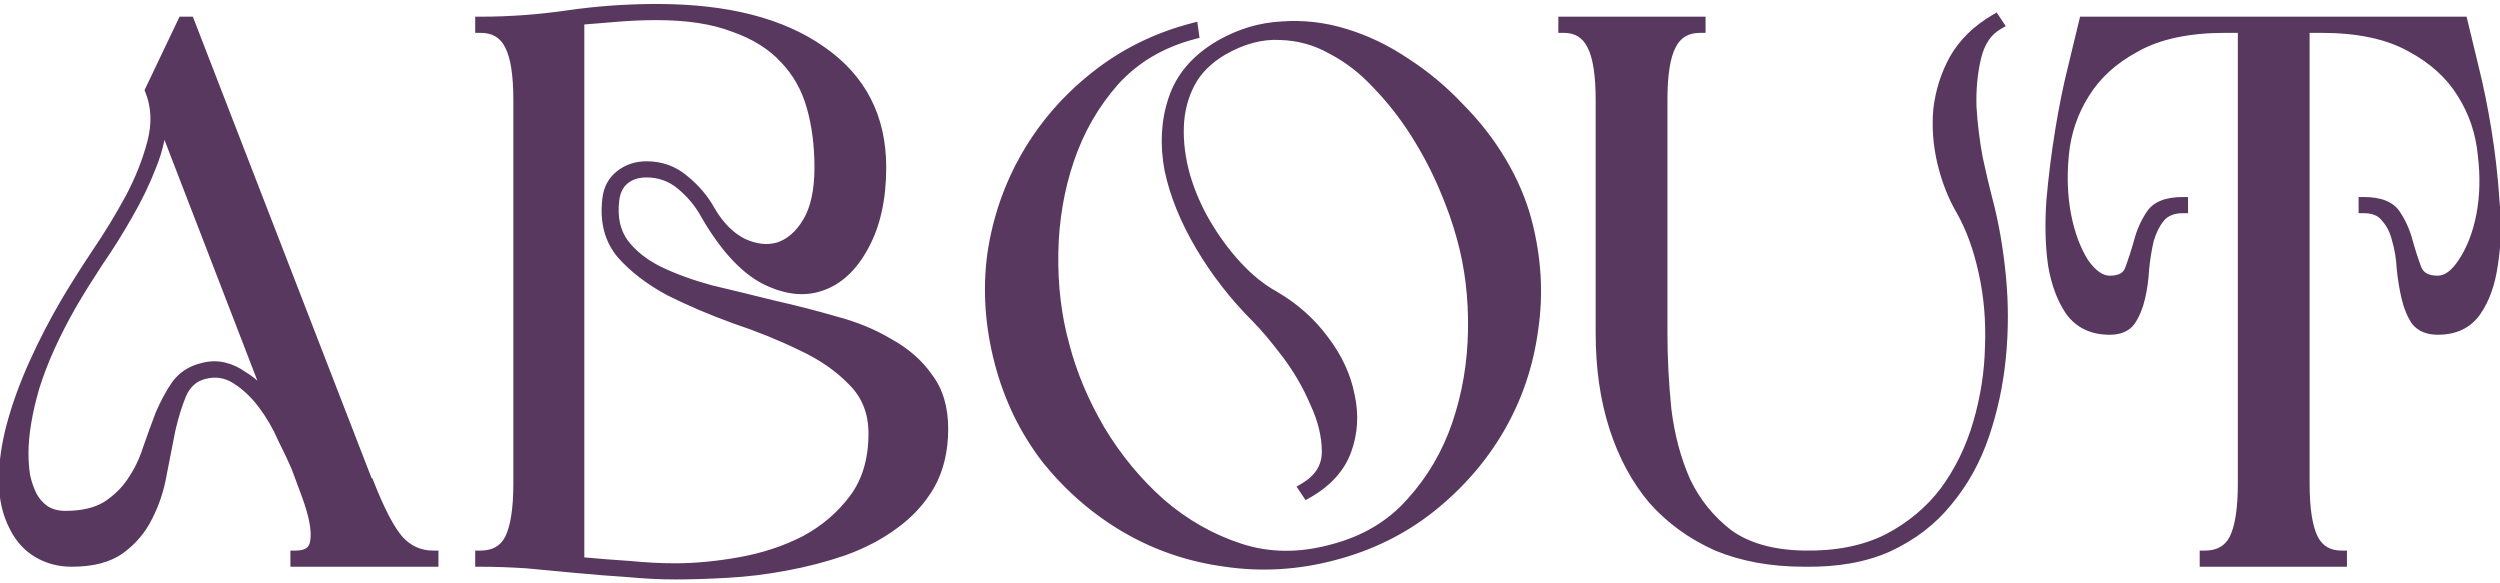
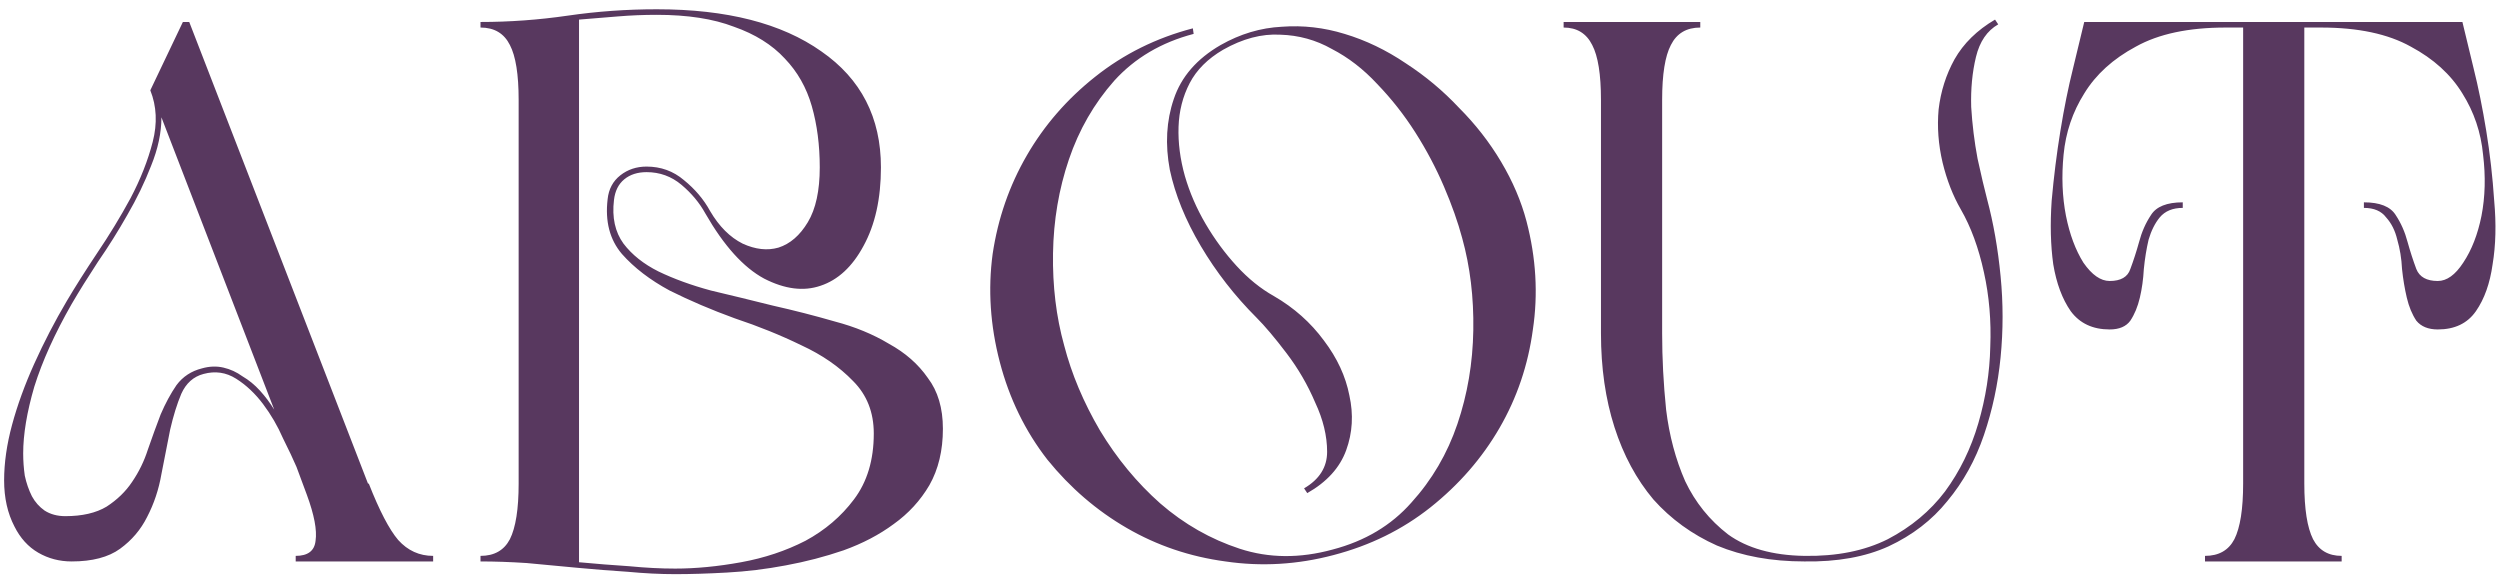
<svg xmlns="http://www.w3.org/2000/svg" width="236" height="55" viewBox="0 0 236 55" fill="none">
  <path d="M34.739 45.65H34.814C35.814 48.2 36.739 49.975 37.589 50.975C38.489 51.975 39.589 52.475 40.889 52.475V53H27.914V52.475C29.064 52.475 29.689 52 29.789 51.05C29.939 50.05 29.664 48.6 28.964 46.7L27.989 44.075C27.689 43.375 27.264 42.475 26.714 41.375C26.214 40.225 25.589 39.15 24.839 38.15C24.089 37.15 23.239 36.35 22.289 35.75C21.339 35.15 20.314 35 19.214 35.3C18.264 35.55 17.564 36.175 17.114 37.175C16.714 38.125 16.364 39.25 16.064 40.55C15.814 41.85 15.539 43.25 15.239 44.75C14.989 46.2 14.539 47.55 13.889 48.8C13.289 50 12.439 51 11.339 51.8C10.239 52.6 8.714 53 6.764 53C5.614 53 4.564 52.725 3.614 52.175C2.664 51.625 1.914 50.8 1.364 49.7C0.714 48.45 0.389 47 0.389 45.35C0.389 43.7 0.639 41.95 1.139 40.1C1.639 38.25 2.339 36.325 3.239 34.325C4.139 32.325 5.164 30.35 6.314 28.4C7.114 27.05 8.064 25.55 9.164 23.9C10.314 22.2 11.364 20.475 12.314 18.725C13.264 16.925 13.964 15.15 14.414 13.4C14.864 11.65 14.789 10.025 14.189 8.525L17.264 2.075H17.864L34.739 45.65ZM15.239 11.075C15.239 12.525 14.914 14.05 14.264 15.65C13.664 17.2 12.914 18.75 12.014 20.3C11.164 21.8 10.239 23.275 9.239 24.725C8.289 26.175 7.464 27.5 6.764 28.7C5.164 31.5 3.989 34.1 3.239 36.5C2.539 38.9 2.189 41 2.189 42.8C2.189 43.5 2.239 44.2 2.339 44.9C2.489 45.6 2.714 46.25 3.014 46.85C3.314 47.4 3.714 47.85 4.214 48.2C4.764 48.55 5.414 48.725 6.164 48.725C7.764 48.725 9.064 48.425 10.064 47.825C11.064 47.175 11.864 46.4 12.464 45.5C13.114 44.55 13.614 43.525 13.964 42.425C14.364 41.275 14.764 40.175 15.164 39.125C15.614 38.075 16.114 37.15 16.664 36.35C17.264 35.55 18.064 35.025 19.064 34.775C19.764 34.575 20.439 34.55 21.089 34.7C21.739 34.85 22.339 35.125 22.889 35.525C23.489 35.875 24.039 36.325 24.539 36.875C25.039 37.425 25.489 38.025 25.889 38.675L15.239 11.075ZM57.96 18.875C57.76 20.525 58.06 21.9 58.86 23C59.66 24.05 60.76 24.925 62.16 25.625C63.61 26.325 65.26 26.925 67.11 27.425C69.01 27.875 70.96 28.35 72.96 28.85C74.96 29.3 76.91 29.8 78.81 30.35C80.71 30.85 82.41 31.55 83.91 32.45C85.46 33.3 86.685 34.375 87.585 35.675C88.535 36.925 89.01 38.525 89.01 40.475C89.01 42.525 88.585 44.3 87.735 45.8C86.885 47.25 85.76 48.475 84.36 49.475C83.01 50.475 81.435 51.3 79.635 51.95C77.885 52.55 76.06 53.025 74.16 53.375C72.31 53.725 70.46 53.95 68.61 54.05C66.81 54.15 65.185 54.2 63.735 54.2C62.335 54.2 60.835 54.125 59.235 53.975C57.685 53.875 56.11 53.75 54.51 53.6C52.91 53.45 51.31 53.3 49.71 53.15C48.16 53.05 46.71 53 45.36 53V52.475C46.66 52.475 47.585 51.95 48.135 50.9C48.685 49.8 48.96 48.05 48.96 45.65V9.425C48.96 7.025 48.685 5.3 48.135 4.25C47.585 3.15 46.66 2.6 45.36 2.6V2.075C48.11 2.075 50.86 1.875 53.61 1.475C56.36 1.075 59.16 0.875 62.01 0.875C68.61 0.875 73.785 2.2 77.535 4.85C81.285 7.45 83.16 11.1 83.16 15.8C83.16 18.75 82.61 21.225 81.51 23.225C80.46 25.175 79.11 26.425 77.46 26.975C75.86 27.525 74.085 27.3 72.135 26.3C70.185 25.25 68.335 23.2 66.585 20.15C66.035 19.15 65.285 18.25 64.335 17.45C63.385 16.65 62.285 16.25 61.035 16.25C60.185 16.25 59.485 16.475 58.935 16.925C58.385 17.375 58.06 18.025 57.96 18.875ZM63.735 53.675C65.685 53.675 67.76 53.475 69.96 53.075C72.16 52.675 74.185 52 76.035 51.05C77.885 50.05 79.41 48.75 80.61 47.15C81.86 45.5 82.485 43.425 82.485 40.925C82.485 38.925 81.835 37.275 80.535 35.975C79.235 34.625 77.61 33.5 75.66 32.6C73.71 31.65 71.61 30.8 69.36 30.05C67.16 29.25 65.11 28.375 63.21 27.425C61.36 26.425 59.86 25.275 58.71 23.975C57.56 22.625 57.11 20.9 57.36 18.8C57.46 17.85 57.86 17.1 58.56 16.55C59.26 16 60.085 15.725 61.035 15.725C62.385 15.725 63.56 16.15 64.56 17C65.61 17.85 66.435 18.825 67.035 19.925C67.885 21.375 68.91 22.4 70.11 23C71.31 23.55 72.435 23.675 73.485 23.375C74.585 23.025 75.51 22.225 76.26 20.975C77.01 19.725 77.385 18 77.385 15.8C77.385 13.7 77.135 11.775 76.635 10.025C76.135 8.275 75.285 6.775 74.085 5.525C72.885 4.225 71.285 3.225 69.285 2.525C67.335 1.775 64.91 1.4 62.01 1.4C60.76 1.4 59.535 1.45 58.335 1.55C57.135 1.65 55.91 1.75 54.66 1.85V53.075C56.26 53.225 57.835 53.35 59.385 53.45C60.935 53.6 62.385 53.675 63.735 53.675ZM138.03 22.475C137.63 20.975 137.055 19.35 136.305 17.6C135.555 15.85 134.655 14.15 133.605 12.5C132.555 10.85 131.355 9.325 130.005 7.925C128.705 6.525 127.28 5.425 125.73 4.625C124.23 3.775 122.605 3.325 120.855 3.275C119.105 3.175 117.305 3.65 115.455 4.7C114.005 5.55 112.955 6.6 112.305 7.85C111.655 9.1 111.305 10.475 111.255 11.975C111.205 13.475 111.405 15.025 111.855 16.625C112.305 18.175 112.955 19.675 113.805 21.125C114.655 22.575 115.63 23.9 116.73 25.1C117.83 26.3 119.005 27.25 120.255 27.95C122.155 29.05 123.73 30.45 124.98 32.15C126.23 33.8 127.03 35.525 127.38 37.325C127.78 39.125 127.68 40.85 127.08 42.5C126.48 44.15 125.255 45.5 123.405 46.55L123.105 46.1C124.555 45.25 125.28 44.1 125.28 42.65C125.28 41.15 124.905 39.6 124.155 38C123.455 36.35 122.555 34.8 121.455 33.35C120.355 31.9 119.405 30.775 118.605 29.975C116.555 27.925 114.805 25.675 113.355 23.225C111.905 20.775 110.93 18.375 110.43 16.025C109.98 13.625 110.105 11.4 110.805 9.35C111.505 7.25 112.98 5.55 115.23 4.25C117.08 3.2 119.005 2.625 121.005 2.525C123.005 2.375 124.98 2.6 126.93 3.2C128.93 3.8 130.855 4.725 132.705 5.975C134.555 7.175 136.23 8.575 137.73 10.175C139.28 11.725 140.605 13.425 141.705 15.275C142.805 17.125 143.605 19 144.105 20.9C145.005 24.35 145.205 27.75 144.705 31.1C144.255 34.45 143.205 37.55 141.555 40.4C139.905 43.25 137.73 45.75 135.03 47.9C132.38 50 129.33 51.5 125.88 52.4C122.48 53.3 119.08 53.5 115.68 53C112.33 52.55 109.23 51.5 106.38 49.85C103.53 48.2 101.03 46.05 98.88 43.4C96.78 40.7 95.28 37.625 94.38 34.175C93.48 30.725 93.255 27.325 93.705 23.975C94.205 20.625 95.28 17.525 96.93 14.675C98.58 11.825 100.73 9.35 103.38 7.25C106.08 5.1 109.155 3.575 112.605 2.675L112.68 3.2C109.63 4 107.13 5.475 105.18 7.625C103.28 9.775 101.855 12.25 100.905 15.05C99.955 17.85 99.455 20.8 99.405 23.9C99.355 27 99.705 29.9 100.455 32.6C101.155 35.3 102.28 37.975 103.83 40.625C105.43 43.275 107.33 45.575 109.53 47.525C111.78 49.475 114.28 50.9 117.03 51.8C119.78 52.7 122.705 52.725 125.805 51.875C128.855 51.075 131.33 49.6 133.23 47.45C135.18 45.3 136.63 42.825 137.58 40.025C138.53 37.225 139.03 34.275 139.08 31.175C139.13 28.075 138.78 25.175 138.03 22.475ZM156.906 31.475C156.906 33.825 157.031 36.225 157.281 38.675C157.581 41.125 158.181 43.375 159.081 45.425C160.031 47.425 161.381 49.1 163.131 50.45C164.931 51.75 167.331 52.425 170.331 52.475C173.381 52.525 176.006 52 178.206 50.9C180.406 49.75 182.206 48.25 183.606 46.4C185.006 44.5 186.056 42.35 186.756 39.95C187.456 37.55 187.831 35.15 187.881 32.75C187.981 30.3 187.781 27.95 187.281 25.7C186.781 23.4 186.056 21.425 185.106 19.775C184.356 18.475 183.781 17 183.381 15.35C182.981 13.65 182.856 11.975 183.006 10.325C183.206 8.625 183.706 7.05 184.506 5.6C185.356 4.1 186.631 2.85 188.331 1.85L188.631 2.3C187.581 2.9 186.881 3.925 186.531 5.375C186.181 6.825 186.031 8.4 186.081 10.1C186.181 11.75 186.381 13.375 186.681 14.975C187.031 16.575 187.331 17.85 187.581 18.8C188.181 21.05 188.606 23.475 188.856 26.075C189.106 28.625 189.106 31.175 188.856 33.725C188.606 36.275 188.081 38.725 187.281 41.075C186.481 43.425 185.331 45.5 183.831 47.3C182.381 49.1 180.531 50.525 178.281 51.575C176.081 52.575 173.431 53.05 170.331 53C167.231 53 164.481 52.5 162.081 51.5C159.731 50.45 157.731 49 156.081 47.15C154.481 45.25 153.256 42.975 152.406 40.325C151.556 37.675 151.131 34.725 151.131 31.475V9.425C151.131 7.025 150.856 5.3 150.306 4.25C149.756 3.15 148.856 2.6 147.606 2.6V2.075H160.506V2.6C159.206 2.6 158.281 3.15 157.731 4.25C157.181 5.3 156.906 7.025 156.906 9.425V31.475ZM219.102 2.6H217.527V45.65C217.527 48.05 217.802 49.8 218.352 50.9C218.902 51.95 219.802 52.475 221.052 52.475V53H208.152V52.475C209.452 52.475 210.377 51.95 210.927 50.9C211.477 49.8 211.752 48.05 211.752 45.65V2.6H210.102C206.602 2.6 203.777 3.2 201.627 4.4C199.477 5.55 197.852 7.025 196.752 8.825C195.652 10.575 195.002 12.5 194.802 14.6C194.602 16.65 194.677 18.575 195.027 20.375C195.377 22.125 195.927 23.6 196.677 24.8C197.477 25.95 198.302 26.525 199.152 26.525C200.202 26.525 200.852 26.15 201.102 25.4C201.402 24.6 201.677 23.75 201.927 22.85C202.177 21.9 202.552 21.05 203.052 20.3C203.552 19.5 204.552 19.1 206.052 19.1V19.625C205.102 19.625 204.377 19.925 203.877 20.525C203.427 21.075 203.077 21.775 202.827 22.625C202.627 23.475 202.477 24.4 202.377 25.4C202.327 26.35 202.202 27.25 202.002 28.1C201.802 28.95 201.502 29.675 201.102 30.275C200.702 30.825 200.052 31.1 199.152 31.1C197.552 31.1 196.327 30.525 195.477 29.375C194.677 28.225 194.127 26.75 193.827 24.95C193.577 23.15 193.527 21.15 193.677 18.95C193.877 16.7 194.152 14.5 194.502 12.35C194.852 10.2 195.252 8.225 195.702 6.425C196.152 4.575 196.502 3.125 196.752 2.075H232.452C232.702 3.125 233.052 4.575 233.502 6.425C233.952 8.225 234.352 10.2 234.702 12.35C235.052 14.5 235.302 16.7 235.452 18.95C235.652 21.15 235.602 23.15 235.302 24.95C235.052 26.75 234.527 28.225 233.727 29.375C232.927 30.525 231.727 31.1 230.127 31.1C229.227 31.1 228.552 30.825 228.102 30.275C227.702 29.675 227.402 28.95 227.202 28.1C227.002 27.25 226.852 26.35 226.752 25.4C226.702 24.4 226.552 23.475 226.302 22.625C226.102 21.775 225.752 21.075 225.252 20.525C224.802 19.925 224.102 19.625 223.152 19.625V19.1C224.652 19.1 225.652 19.5 226.152 20.3C226.652 21.05 227.027 21.9 227.277 22.85C227.527 23.75 227.802 24.6 228.102 25.4C228.402 26.15 229.077 26.525 230.127 26.525C230.977 26.525 231.777 25.95 232.527 24.8C233.327 23.6 233.902 22.125 234.252 20.375C234.602 18.575 234.652 16.65 234.402 14.6C234.202 12.5 233.552 10.575 232.452 8.825C231.352 7.025 229.727 5.55 227.577 4.4C225.427 3.2 222.602 2.6 219.102 2.6Z" fill="#58385F" />
-   <path d="M34.739 45.65L34.273 45.831L34.397 46.15H34.739V45.65ZM34.814 45.65L35.28 45.468L35.155 45.15H34.814V45.65ZM37.589 50.975L37.208 51.299L37.213 51.304L37.218 51.309L37.589 50.975ZM40.889 52.475H41.389V51.975H40.889V52.475ZM40.889 53V53.5H41.389V53H40.889ZM27.914 53H27.414V53.5H27.914V53ZM27.914 52.475V51.975H27.414V52.475H27.914ZM29.789 51.05L29.295 50.976L29.293 50.987L29.292 50.998L29.789 51.05ZM28.964 46.7L29.433 46.527L29.433 46.526L28.964 46.7ZM27.989 44.075L28.458 43.901L28.454 43.889L28.449 43.878L27.989 44.075ZM26.714 41.375L26.256 41.574L26.261 41.587L26.267 41.599L26.714 41.375ZM24.839 38.15L24.439 38.45L24.439 38.45L24.839 38.15ZM22.289 35.75L22.556 35.327L22.556 35.327L22.289 35.75ZM19.214 35.3L19.341 35.784L19.346 35.782L19.214 35.3ZM17.114 37.175L16.658 36.97L16.653 36.981L17.114 37.175ZM16.064 40.55L15.577 40.438L15.575 40.447L15.573 40.456L16.064 40.55ZM15.239 44.75L14.749 44.652L14.746 44.665L15.239 44.75ZM13.889 48.8L13.445 48.569L13.442 48.576L13.889 48.8ZM11.339 51.8L11.045 51.396L11.339 51.8ZM3.614 52.175L3.865 51.742L3.865 51.742L3.614 52.175ZM1.364 49.7L1.811 49.476L1.808 49.469L1.364 49.7ZM1.139 40.1L1.622 40.23L1.622 40.23L1.139 40.1ZM3.239 34.325L2.783 34.12L2.783 34.12L3.239 34.325ZM6.314 28.4L5.884 28.145L5.883 28.146L6.314 28.4ZM9.164 23.9L8.75 23.62L8.748 23.623L9.164 23.9ZM12.314 18.725L12.754 18.964L12.756 18.958L12.314 18.725ZM14.414 13.4L14.898 13.524L14.898 13.524L14.414 13.4ZM14.189 8.525L13.738 8.31L13.644 8.507L13.725 8.711L14.189 8.525ZM17.264 2.075V1.575H16.949L16.813 1.86L17.264 2.075ZM17.864 2.075L18.33 1.894L18.207 1.575H17.864V2.075ZM15.239 11.075L15.706 10.895L14.739 11.075H15.239ZM14.264 15.65L13.801 15.462L13.798 15.47L14.264 15.65ZM12.014 20.3L11.582 20.049L11.579 20.053L12.014 20.3ZM9.239 24.725L8.827 24.441L8.821 24.451L9.239 24.725ZM6.764 28.7L6.332 28.448L6.33 28.452L6.764 28.7ZM3.239 36.5L2.762 36.351L2.759 36.36L3.239 36.5ZM2.339 44.9L1.844 44.971L1.847 44.988L1.85 45.005L2.339 44.9ZM3.014 46.85L2.567 47.074L2.571 47.082L2.575 47.089L3.014 46.85ZM4.214 48.2L3.927 48.61L3.936 48.616L3.946 48.622L4.214 48.2ZM10.064 47.825L10.321 48.254L10.329 48.249L10.337 48.244L10.064 47.825ZM12.464 45.5L12.052 45.218L12.048 45.223L12.464 45.5ZM13.964 42.425L13.492 42.261L13.488 42.273L13.964 42.425ZM15.164 39.125L14.705 38.928L14.701 38.937L14.697 38.947L15.164 39.125ZM16.664 36.35L16.264 36.05L16.258 36.058L16.252 36.067L16.664 36.35ZM19.064 34.775L19.185 35.26L19.194 35.258L19.201 35.256L19.064 34.775ZM21.089 34.7L21.202 34.213L21.202 34.213L21.089 34.7ZM22.889 35.525L22.595 35.929L22.616 35.944L22.637 35.957L22.889 35.525ZM24.539 36.875L24.909 36.539L24.909 36.539L24.539 36.875ZM25.889 38.675L25.463 38.937L26.356 38.495L25.889 38.675ZM34.739 46.15H34.814V45.15H34.739V46.15ZM34.349 45.833C35.352 48.391 36.301 50.232 37.208 51.299L37.97 50.651C37.177 49.718 36.276 48.009 35.28 45.468L34.349 45.833ZM37.218 51.309C38.209 52.411 39.442 52.975 40.889 52.975V51.975C39.736 51.975 38.77 51.539 37.961 50.641L37.218 51.309ZM40.389 52.475V53H41.389V52.475H40.389ZM40.889 52.5H27.914V53.5H40.889V52.5ZM28.414 53V52.475H27.414V53H28.414ZM27.914 52.975C28.55 52.975 29.116 52.845 29.548 52.517C29.994 52.178 30.225 51.682 30.286 51.102L29.292 50.998C29.253 51.367 29.122 51.584 28.943 51.721C28.75 51.868 28.429 51.975 27.914 51.975V52.975ZM30.284 51.124C30.453 49.993 30.139 48.442 29.433 46.527L28.495 46.873C29.19 48.758 29.425 50.107 29.295 50.976L30.284 51.124ZM29.433 46.526L28.458 43.901L27.52 44.249L28.495 46.874L29.433 46.526ZM28.449 43.878C28.143 43.165 27.713 42.255 27.161 41.151L26.267 41.599C26.815 42.694 27.235 43.585 27.53 44.272L28.449 43.878ZM27.173 41.176C26.657 39.99 26.013 38.881 25.239 37.85L24.439 38.45C25.166 39.419 25.771 40.46 26.256 41.574L27.173 41.176ZM25.239 37.85C24.457 36.807 23.563 35.963 22.556 35.327L22.022 36.173C22.915 36.737 23.722 37.493 24.439 38.45L25.239 37.85ZM22.556 35.327C21.486 34.651 20.316 34.481 19.083 34.818L19.346 35.782C20.313 35.519 21.193 35.649 22.022 36.173L22.556 35.327ZM19.087 34.816C17.973 35.11 17.162 35.85 16.658 36.97L17.57 37.38C17.966 36.5 18.556 35.99 19.341 35.783L19.087 34.816ZM16.653 36.981C16.239 37.964 15.882 39.117 15.577 40.438L16.551 40.662C16.847 39.383 17.189 38.286 17.575 37.369L16.653 36.981ZM15.573 40.456C15.323 41.754 15.049 43.153 14.749 44.652L15.729 44.848C16.03 43.347 16.305 41.946 16.555 40.644L15.573 40.456ZM14.746 44.665C14.505 46.066 14.071 47.367 13.446 48.569L14.333 49.031C15.008 47.733 15.473 46.334 15.732 44.835L14.746 44.665ZM13.442 48.576C12.878 49.704 12.081 50.642 11.045 51.396L11.633 52.204C12.797 51.358 13.7 50.296 14.336 49.024L13.442 48.576ZM11.045 51.396C10.06 52.112 8.653 52.5 6.764 52.5V53.5C8.776 53.5 10.418 53.088 11.633 52.204L11.045 51.396ZM6.764 52.5C5.698 52.5 4.735 52.246 3.865 51.742L3.364 52.608C4.393 53.204 5.531 53.5 6.764 53.5V52.5ZM3.865 51.742C3.009 51.247 2.323 50.5 1.811 49.476L0.917 49.924C1.505 51.1 2.319 52.003 3.364 52.608L3.865 51.742ZM1.808 49.469C1.201 48.302 0.889 46.933 0.889 45.35H-0.111C-0.111 47.067 0.228 48.598 0.921 49.931L1.808 49.469ZM0.889 45.35C0.889 43.751 1.132 42.045 1.622 40.23L0.656 39.969C0.147 41.855 -0.111 43.65 -0.111 45.35H0.889ZM1.622 40.23C2.114 38.409 2.804 36.509 3.695 34.53L2.783 34.12C1.874 36.141 1.164 38.091 0.656 39.969L1.622 40.23ZM3.695 34.53C4.587 32.547 5.604 30.589 6.745 28.654L5.883 28.146C4.724 30.111 3.691 32.103 2.783 34.12L3.695 34.53ZM6.744 28.655C7.539 27.314 8.484 25.822 9.58 24.177L8.748 23.623C7.644 25.278 6.69 26.786 5.884 28.145L6.744 28.655ZM9.578 24.18C10.737 22.467 11.796 20.728 12.754 18.963L11.875 18.486C10.933 20.222 9.891 21.933 8.75 23.62L9.578 24.18ZM12.756 18.958C13.722 17.128 14.438 15.317 14.898 13.524L13.93 13.275C13.491 14.983 12.806 16.722 11.872 18.492L12.756 18.958ZM14.898 13.524C15.372 11.684 15.297 9.95 14.653 8.339L13.725 8.711C14.281 10.101 14.357 11.616 13.93 13.275L14.898 13.524ZM14.64 8.74L17.715 2.29L16.813 1.86L13.738 8.31L14.64 8.74ZM17.264 2.575H17.864V1.575H17.264V2.575ZM17.398 2.256L34.273 45.831L35.205 45.469L18.33 1.894L17.398 2.256ZM14.739 11.075C14.739 12.449 14.431 13.91 13.801 15.462L14.727 15.838C15.397 14.19 15.739 12.601 15.739 11.075H14.739ZM13.798 15.47C13.208 16.993 12.47 18.52 11.582 20.049L12.447 20.551C13.359 18.98 14.12 17.407 14.73 15.831L13.798 15.47ZM11.579 20.053C10.737 21.54 9.819 23.003 8.828 24.441L9.651 25.009C10.659 23.547 11.592 22.06 12.449 20.547L11.579 20.053ZM8.821 24.451C7.867 25.907 7.038 27.239 6.332 28.448L7.196 28.952C7.891 27.761 8.711 26.444 9.657 24.999L8.821 24.451ZM6.33 28.452C4.717 31.275 3.525 33.908 2.762 36.351L3.716 36.649C4.453 34.292 5.611 31.725 7.198 28.948L6.33 28.452ZM2.759 36.36C2.051 38.789 1.689 40.938 1.689 42.8H2.689C2.689 41.062 3.028 39.011 3.719 36.64L2.759 36.36ZM1.689 42.8C1.689 43.524 1.741 44.248 1.844 44.971L2.834 44.829C2.737 44.153 2.689 43.476 2.689 42.8H1.689ZM1.85 45.005C2.009 45.743 2.247 46.434 2.567 47.074L3.461 46.626C3.181 46.066 2.97 45.457 2.828 44.795L1.85 45.005ZM2.575 47.089C2.911 47.705 3.363 48.214 3.927 48.61L4.501 47.79C4.066 47.486 3.717 47.095 3.453 46.611L2.575 47.089ZM3.946 48.622C4.587 49.03 5.334 49.225 6.164 49.225V48.225C5.495 48.225 4.941 48.07 4.483 47.778L3.946 48.622ZM6.164 49.225C7.822 49.225 9.22 48.915 10.321 48.254L9.807 47.396C8.908 47.935 7.706 48.225 6.164 48.225V49.225ZM10.337 48.244C11.388 47.561 12.239 46.739 12.88 45.777L12.048 45.223C11.489 46.06 10.741 46.789 9.792 47.406L10.337 48.244ZM12.877 45.782C13.554 44.792 14.076 43.723 14.441 42.577L13.488 42.273C13.152 43.327 12.674 44.308 12.052 45.218L12.877 45.782ZM14.436 42.589C14.835 41.444 15.233 40.348 15.631 39.303L14.697 38.947C14.295 40.002 13.893 41.106 13.492 42.261L14.436 42.589ZM15.624 39.322C16.063 38.297 16.548 37.402 17.076 36.633L16.252 36.067C15.681 36.898 15.165 37.853 14.705 38.928L15.624 39.322ZM17.064 36.65C17.593 35.945 18.293 35.483 19.185 35.26L18.943 34.29C17.835 34.567 16.935 35.155 16.264 36.05L17.064 36.65ZM19.201 35.256C19.828 35.077 20.417 35.058 20.977 35.187L21.202 34.213C20.462 34.042 19.701 34.073 18.927 34.294L19.201 35.256ZM20.977 35.187C21.56 35.322 22.098 35.568 22.595 35.929L23.183 35.121C22.58 34.682 21.918 34.378 21.202 34.213L20.977 35.187ZM22.637 35.957C23.19 36.279 23.701 36.696 24.169 37.211L24.909 36.539C24.377 35.954 23.788 35.471 23.141 35.093L22.637 35.957ZM24.169 37.211C24.648 37.738 25.079 38.313 25.463 38.937L26.315 38.413C25.899 37.737 25.431 37.112 24.909 36.539L24.169 37.211ZM26.356 38.495L15.706 10.895L14.773 11.255L25.423 38.855L26.356 38.495ZM57.96 18.875L58.456 18.935L58.456 18.933L57.96 18.875ZM58.86 23L58.455 23.294L58.462 23.303L58.86 23ZM62.16 25.625L61.936 26.072L61.943 26.075L62.16 25.625ZM67.11 27.425L66.979 27.908L66.987 27.91L66.995 27.912L67.11 27.425ZM72.96 28.85L72.839 29.335L72.85 29.338L72.96 28.85ZM78.81 30.35L78.671 30.83L78.683 30.834L78.81 30.35ZM83.91 32.45L83.653 32.879L83.661 32.884L83.669 32.888L83.91 32.45ZM87.585 35.675L87.174 35.96L87.18 35.969L87.187 35.977L87.585 35.675ZM87.735 45.8L88.166 46.053L88.17 46.047L87.735 45.8ZM84.36 49.475L84.069 49.068L84.062 49.073L84.36 49.475ZM79.635 51.95L79.797 52.423L79.805 52.42L79.635 51.95ZM74.16 53.375L74.069 52.883L74.067 52.884L74.16 53.375ZM68.61 54.05L68.583 53.551L68.582 53.551L68.61 54.05ZM59.235 53.975L59.282 53.477L59.274 53.477L59.267 53.476L59.235 53.975ZM54.51 53.6L54.556 53.102L54.51 53.6ZM49.71 53.15L49.757 52.652L49.749 52.651L49.742 52.651L49.71 53.15ZM45.36 53H44.86V53.5H45.36V53ZM45.36 52.475V51.975H44.86V52.475H45.36ZM48.135 50.9L48.578 51.132L48.582 51.124L48.135 50.9ZM48.135 4.25L47.688 4.474L47.692 4.482L48.135 4.25ZM45.36 2.6H44.86V3.1H45.36V2.6ZM45.36 2.075V1.575H44.86V2.075H45.36ZM53.61 1.475L53.538 0.98L53.61 1.475ZM77.535 4.85L77.246 5.258L77.25 5.261L77.535 4.85ZM81.51 23.225L81.072 22.984L81.07 22.988L81.51 23.225ZM77.46 26.975L77.302 26.501L77.297 26.502L77.46 26.975ZM72.135 26.3L71.898 26.74L71.907 26.745L72.135 26.3ZM66.585 20.15L66.147 20.391L66.151 20.399L66.585 20.15ZM64.335 17.45L64.657 17.067L64.657 17.067L64.335 17.45ZM58.935 16.925L58.618 16.538L58.618 16.538L58.935 16.925ZM69.96 53.075L69.87 52.583L69.96 53.075ZM76.035 51.05L76.263 51.495L76.273 51.49L76.035 51.05ZM80.61 47.15L80.211 46.848L80.21 46.85L80.61 47.15ZM80.535 35.975L80.175 36.322L80.181 36.329L80.535 35.975ZM75.66 32.6L75.441 33.05L75.45 33.054L75.66 32.6ZM69.36 30.05L69.189 30.52L69.202 30.524L69.36 30.05ZM63.21 27.425L62.972 27.865L62.979 27.869L62.986 27.872L63.21 27.425ZM58.71 23.975L58.329 24.299L58.335 24.306L58.71 23.975ZM57.36 18.8L57.856 18.859L57.857 18.852L57.36 18.8ZM58.56 16.55L58.251 16.157L58.251 16.157L58.56 16.55ZM64.56 17L64.236 17.381L64.245 17.389L64.56 17ZM67.035 19.925L66.596 20.164L66.6 20.171L66.603 20.178L67.035 19.925ZM70.11 23L69.886 23.447L69.894 23.451L69.901 23.454L70.11 23ZM73.485 23.375L73.622 23.856L73.629 23.854L73.636 23.852L73.485 23.375ZM76.26 20.975L76.689 21.232L76.689 21.232L76.26 20.975ZM76.635 10.025L77.116 9.888L77.116 9.888L76.635 10.025ZM74.085 5.525L73.717 5.864L73.724 5.871L74.085 5.525ZM69.285 2.525L69.105 2.992L69.112 2.994L69.12 2.997L69.285 2.525ZM58.335 1.55L58.293 1.052L58.293 1.052L58.335 1.55ZM54.66 1.85L54.62 1.352L54.16 1.388V1.85H54.66ZM54.66 53.075H54.16V53.53L54.613 53.573L54.66 53.075ZM59.385 53.45L59.433 52.952L59.425 52.952L59.417 52.951L59.385 53.45ZM57.464 18.815C57.252 20.561 57.565 22.07 58.456 23.294L59.264 22.706C58.554 21.73 58.268 20.489 58.456 18.935L57.464 18.815ZM58.462 23.303C59.316 24.424 60.481 25.344 61.936 26.072L62.383 25.178C61.039 24.506 60.004 23.676 59.258 22.697L58.462 23.303ZM61.943 26.075C63.425 26.791 65.105 27.401 66.979 27.908L67.24 26.942C65.415 26.449 63.795 25.859 62.377 25.175L61.943 26.075ZM66.995 27.912C68.892 28.361 70.841 28.835 72.839 29.335L73.081 28.365C71.079 27.864 69.127 27.389 67.225 26.939L66.995 27.912ZM72.85 29.338C74.841 29.786 76.781 30.283 78.671 30.83L78.949 29.87C77.039 29.317 75.079 28.814 73.07 28.362L72.85 29.338ZM78.683 30.834C80.542 31.323 82.198 32.006 83.653 32.879L84.167 32.021C82.622 31.094 80.877 30.377 78.937 29.866L78.683 30.834ZM83.669 32.888C85.159 33.706 86.323 34.731 87.174 35.96L87.996 35.39C87.047 34.019 85.76 32.895 84.15 32.012L83.669 32.888ZM87.187 35.977C88.056 37.121 88.51 38.607 88.51 40.475H89.51C89.51 38.443 89.014 36.729 87.983 35.373L87.187 35.977ZM88.51 40.475C88.51 42.455 88.1 44.142 87.3 45.553L88.17 46.047C89.07 44.458 89.51 42.595 89.51 40.475H88.51ZM87.303 45.547C86.49 46.935 85.413 48.108 84.069 49.068L84.65 49.882C86.106 48.842 87.28 47.565 88.166 46.053L87.303 45.547ZM84.062 49.073C82.756 50.041 81.226 50.844 79.465 51.48L79.805 52.42C81.644 51.756 83.263 50.909 84.657 49.877L84.062 49.073ZM79.473 51.477C77.747 52.069 75.946 52.538 74.069 52.883L74.25 53.867C76.174 53.512 78.023 53.031 79.797 52.423L79.473 51.477ZM74.067 52.884C72.238 53.23 70.41 53.452 68.583 53.551L68.637 54.549C70.509 54.448 72.381 54.22 74.253 53.866L74.067 52.884ZM68.582 53.551C66.789 53.65 65.174 53.7 63.735 53.7V54.7C65.196 54.7 66.831 54.65 68.638 54.549L68.582 53.551ZM63.735 53.7C62.352 53.7 60.868 53.626 59.282 53.477L59.188 54.473C60.801 54.624 62.317 54.7 63.735 54.7V53.7ZM59.267 53.476C57.722 53.376 56.152 53.252 54.556 53.102L54.463 54.098C56.068 54.248 57.648 54.374 59.203 54.474L59.267 53.476ZM54.556 53.102C52.956 52.952 51.356 52.802 49.757 52.652L49.663 53.648C51.263 53.798 52.863 53.948 54.463 54.098L54.556 53.102ZM49.742 52.651C48.183 52.55 46.722 52.5 45.36 52.5V53.5C46.698 53.5 48.137 53.55 49.678 53.649L49.742 52.651ZM45.86 53V52.475H44.86V53H45.86ZM45.36 52.975C46.077 52.975 46.723 52.83 47.275 52.516C47.831 52.201 48.264 51.732 48.578 51.132L47.692 50.668C47.456 51.118 47.151 51.437 46.782 51.646C46.41 51.858 45.943 51.975 45.36 51.975V52.975ZM48.582 51.124C49.186 49.915 49.46 48.067 49.46 45.65H48.46C48.46 48.033 48.183 49.685 47.688 50.676L48.582 51.124ZM49.46 45.65V9.425H48.46V45.65H49.46ZM49.46 9.425C49.46 7.011 49.187 5.182 48.578 4.018L47.692 4.482C48.182 5.418 48.46 7.039 48.46 9.425H49.46ZM48.582 4.026C48.27 3.403 47.84 2.913 47.284 2.583C46.73 2.253 46.081 2.1 45.36 2.1V3.1C45.939 3.1 46.403 3.222 46.773 3.442C47.142 3.662 47.449 3.997 47.688 4.474L48.582 4.026ZM45.86 2.6V2.075H44.86V2.6H45.86ZM45.36 2.575C48.134 2.575 50.908 2.373 53.682 1.97L53.538 0.98C50.812 1.377 48.086 1.575 45.36 1.575V2.575ZM53.682 1.97C56.407 1.573 59.183 1.375 62.01 1.375V0.375C59.136 0.375 56.312 0.577 53.538 0.98L53.682 1.97ZM62.01 1.375C68.55 1.375 73.61 2.689 77.246 5.258L77.823 4.442C73.959 1.711 68.67 0.375 62.01 0.375V1.375ZM77.25 5.261C80.861 7.764 82.66 11.258 82.66 15.8H83.66C83.66 10.942 81.709 7.136 77.82 4.439L77.25 5.261ZM82.66 15.8C82.66 18.69 82.121 21.076 81.072 22.984L81.948 23.466C83.099 21.374 83.66 18.81 83.66 15.8H82.66ZM81.07 22.988C80.063 24.858 78.8 26.001 77.302 26.501L77.618 27.449C79.419 26.849 80.857 25.492 81.95 23.462L81.07 22.988ZM77.297 26.502C75.861 26.996 74.23 26.812 72.363 25.855L71.907 26.745C73.94 27.788 75.859 28.054 77.622 27.448L77.297 26.502ZM72.372 25.86C70.539 24.873 68.747 22.914 67.019 19.901L66.151 20.399C67.923 23.486 69.831 25.627 71.898 26.74L72.372 25.86ZM67.023 19.909C66.441 18.851 65.65 17.904 64.657 17.067L64.013 17.832C64.92 18.596 65.629 19.449 66.147 20.391L67.023 19.909ZM64.657 17.067C63.616 16.191 62.402 15.75 61.035 15.75V16.75C62.168 16.75 63.154 17.109 64.013 17.832L64.657 17.067ZM61.035 15.75C60.093 15.75 59.274 16.001 58.618 16.538L59.252 17.312C59.696 16.949 60.277 16.75 61.035 16.75V15.75ZM58.618 16.538C57.948 17.086 57.575 17.866 57.463 18.817L58.456 18.933C58.545 18.184 58.822 17.664 59.252 17.312L58.618 16.538ZM63.735 54.175C65.719 54.175 67.824 53.971 70.049 53.567L69.87 52.583C67.696 52.978 65.651 53.175 63.735 53.175V54.175ZM70.049 53.567C72.294 53.159 74.366 52.469 76.263 51.495L75.806 50.605C74.003 51.531 72.026 52.191 69.87 52.583L70.049 53.567ZM76.273 51.49C78.183 50.457 79.764 49.111 81.01 47.45L80.21 46.85C79.055 48.389 77.587 49.643 75.797 50.61L76.273 51.49ZM81.008 47.452C82.337 45.698 82.985 43.511 82.985 40.925H81.985C81.985 43.339 81.383 45.302 80.211 46.848L81.008 47.452ZM82.985 40.925C82.985 38.805 82.291 37.024 80.888 35.621L80.181 36.329C81.379 37.526 81.985 39.045 81.985 40.925H82.985ZM80.895 35.628C79.546 34.227 77.868 33.068 75.869 32.146L75.45 33.054C77.352 33.932 78.924 35.023 80.175 36.322L80.895 35.628ZM75.879 32.151C73.907 31.19 71.787 30.332 69.518 29.576L69.202 30.524C71.433 31.268 73.512 32.11 75.441 33.05L75.879 32.151ZM69.531 29.58C67.347 28.786 65.315 27.918 63.434 26.978L62.986 27.872C64.905 28.832 66.973 29.714 69.189 30.52L69.531 29.58ZM63.448 26.985C61.639 26.007 60.188 24.892 59.084 23.644L58.335 24.306C59.532 25.658 61.081 26.843 62.972 27.865L63.448 26.985ZM59.09 23.651C58.048 22.427 57.619 20.85 57.856 18.859L56.863 18.741C56.6 20.95 57.072 22.823 58.329 24.299L59.09 23.651ZM57.857 18.852C57.944 18.026 58.283 17.403 58.869 16.943L58.251 16.157C57.436 16.797 56.976 17.674 56.863 18.748L57.857 18.852ZM58.869 16.943C59.475 16.467 60.189 16.225 61.035 16.225V15.225C59.981 15.225 59.045 15.533 58.251 16.157L58.869 16.943ZM61.035 16.225C62.27 16.225 63.329 16.61 64.236 17.381L64.884 16.619C63.791 15.69 62.5 15.225 61.035 15.225V16.225ZM64.245 17.389C65.249 18.201 66.03 19.126 66.596 20.164L67.474 19.686C66.84 18.524 65.971 17.499 64.874 16.611L64.245 17.389ZM66.603 20.178C67.49 21.69 68.58 22.794 69.886 23.447L70.334 22.553C69.24 22.006 68.28 21.06 67.466 19.672L66.603 20.178ZM69.901 23.454C71.186 24.043 72.435 24.195 73.622 23.856L73.347 22.894C72.435 23.155 71.433 23.057 70.318 22.546L69.901 23.454ZM73.636 23.852C74.88 23.456 75.893 22.558 76.689 21.232L75.831 20.718C75.127 21.892 74.289 22.594 73.333 22.898L73.636 23.852ZM76.689 21.232C77.503 19.875 77.885 18.048 77.885 15.8H76.885C76.885 17.952 76.516 19.575 75.831 20.718L76.689 21.232ZM77.885 15.8C77.885 13.661 77.63 11.689 77.116 9.888L76.154 10.162C76.64 11.861 76.885 13.739 76.885 15.8H77.885ZM77.116 9.888C76.594 8.063 75.705 6.491 74.446 5.179L73.724 5.871C74.865 7.059 75.675 8.487 76.154 10.162L77.116 9.888ZM74.452 5.186C73.187 3.815 71.512 2.775 69.45 2.053L69.12 2.997C71.058 3.675 72.583 4.635 73.718 5.864L74.452 5.186ZM69.464 2.058C67.439 1.28 64.949 0.9 62.01 0.9V1.9C64.871 1.9 67.23 2.27 69.105 2.992L69.464 2.058ZM62.01 0.9C60.746 0.9 59.508 0.951 58.293 1.052L58.376 2.048C59.562 1.949 60.773 1.9 62.01 1.9V0.9ZM58.293 1.052C57.094 1.152 55.87 1.252 54.62 1.352L54.7 2.348C55.95 2.248 57.176 2.148 58.376 2.048L58.293 1.052ZM54.16 1.85V53.075H55.16V1.85H54.16ZM54.613 53.573C56.218 53.723 57.798 53.849 59.353 53.949L59.417 52.951C57.872 52.851 56.302 52.727 54.706 52.577L54.613 53.573ZM59.337 53.948C60.9 54.099 62.367 54.175 63.735 54.175V53.175C62.403 53.175 60.969 53.101 59.433 52.952L59.337 53.948ZM138.03 22.475L137.547 22.604L137.548 22.609L138.03 22.475ZM136.305 17.6L135.845 17.797L135.845 17.797L136.305 17.6ZM133.605 12.5L133.183 12.768L133.183 12.768L133.605 12.5ZM130.005 7.925L129.639 8.265L129.645 8.272L130.005 7.925ZM125.73 4.625L125.483 5.06L125.492 5.065L125.501 5.069L125.73 4.625ZM120.855 3.275L120.826 3.774L120.834 3.775L120.841 3.775L120.855 3.275ZM115.455 4.7L115.208 4.265L115.202 4.269L115.455 4.7ZM112.305 7.85L111.861 7.619L111.861 7.619L112.305 7.85ZM111.255 11.975L111.755 11.992L111.755 11.992L111.255 11.975ZM111.855 16.625L111.374 16.76L111.375 16.764L111.855 16.625ZM113.805 21.125L114.236 20.872L114.236 20.872L113.805 21.125ZM116.73 25.1L116.361 25.438L116.361 25.438L116.73 25.1ZM120.255 27.95L120.506 27.517L120.499 27.514L120.255 27.95ZM124.98 32.15L124.577 32.446L124.581 32.452L124.98 32.15ZM127.38 37.325L126.889 37.42L126.892 37.434L127.38 37.325ZM127.08 42.5L127.55 42.671L127.55 42.671L127.08 42.5ZM123.405 46.55L122.989 46.827L123.247 47.215L123.652 46.985L123.405 46.55ZM123.105 46.1L122.852 45.669L122.395 45.937L122.689 46.377L123.105 46.1ZM124.155 38L123.695 38.195L123.698 38.204L123.702 38.212L124.155 38ZM121.455 33.35L121.853 33.048L121.853 33.048L121.455 33.35ZM113.355 23.225L113.785 22.97L113.785 22.97L113.355 23.225ZM110.43 16.025L109.938 16.117L109.941 16.129L110.43 16.025ZM110.805 9.35L111.278 9.512L111.279 9.508L110.805 9.35ZM115.23 4.25L114.983 3.815L114.98 3.817L115.23 4.25ZM121.005 2.525L121.03 3.025L121.042 3.024L121.005 2.525ZM126.93 3.2L126.783 3.678L126.786 3.679L126.93 3.2ZM132.705 5.975L132.425 6.389L132.433 6.394L132.705 5.975ZM137.73 10.175L137.365 10.517L137.371 10.523L137.376 10.529L137.73 10.175ZM144.105 20.9L144.589 20.774L144.589 20.773L144.105 20.9ZM144.705 31.1L144.21 31.026L144.209 31.033L144.705 31.1ZM141.555 40.4L141.122 40.15L141.122 40.15L141.555 40.4ZM135.03 47.9L135.341 48.292L135.341 48.291L135.03 47.9ZM125.88 52.4L125.754 51.916L125.752 51.917L125.88 52.4ZM115.68 53L115.753 52.505L115.747 52.505L115.68 53ZM106.38 49.85L106.63 49.417L106.63 49.417L106.38 49.85ZM98.88 43.4L98.485 43.707L98.492 43.715L98.88 43.4ZM94.38 34.175L94.864 34.049L94.864 34.049L94.38 34.175ZM93.705 23.975L93.21 23.901L93.209 23.908L93.705 23.975ZM96.93 14.675L96.497 14.425L96.497 14.425L96.93 14.675ZM103.38 7.25L103.691 7.642L103.691 7.641L103.38 7.25ZM112.605 2.675L113.1 2.604L113.021 2.05L112.479 2.191L112.605 2.675ZM112.68 3.2L112.807 3.684L113.238 3.571L113.175 3.129L112.68 3.2ZM105.18 7.625L104.81 7.289L104.805 7.294L105.18 7.625ZM100.905 15.05L100.431 14.889L100.431 14.889L100.905 15.05ZM100.455 32.6L100.939 32.474L100.937 32.466L100.455 32.6ZM103.83 40.625L103.398 40.877L103.402 40.883L103.83 40.625ZM109.53 47.525L109.198 47.899L109.203 47.903L109.53 47.525ZM117.03 51.8L116.874 52.275L117.03 51.8ZM125.805 51.875L125.678 51.391L125.673 51.393L125.805 51.875ZM133.23 47.45L132.86 47.114L132.855 47.119L133.23 47.45ZM137.58 40.025L138.053 40.186L138.053 40.186L137.58 40.025ZM139.08 31.175L138.58 31.167L138.58 31.167L139.08 31.175ZM138.513 22.346C138.106 20.818 137.522 19.17 136.765 17.403L135.845 17.797C136.588 19.53 137.154 21.132 137.547 22.604L138.513 22.346ZM136.765 17.403C136.004 15.628 135.091 13.904 134.027 12.232L133.183 12.768C134.219 14.396 135.106 16.072 135.845 17.797L136.765 17.403ZM134.027 12.232C132.959 10.553 131.738 9.002 130.365 7.578L129.645 8.272C130.972 9.648 132.151 11.146 133.183 12.768L134.027 12.232ZM130.371 7.585C129.036 6.146 127.565 5.01 125.959 4.181L125.501 5.069C126.995 5.84 128.374 6.904 129.639 8.265L130.371 7.585ZM125.976 4.19C124.404 3.299 122.699 2.827 120.869 2.775L120.841 3.775C122.51 3.822 124.056 4.251 125.483 5.06L125.976 4.19ZM120.884 2.776C119.019 2.669 117.124 3.178 115.208 4.265L115.702 5.135C117.486 4.122 119.191 3.681 120.826 3.774L120.884 2.776ZM115.202 4.269C113.687 5.157 112.563 6.271 111.861 7.619L112.749 8.081C113.347 6.929 114.323 5.943 115.708 5.131L115.202 4.269ZM111.861 7.619C111.175 8.94 110.808 10.389 110.755 11.958L111.755 11.992C111.802 10.561 112.135 9.26 112.749 8.081L111.861 7.619ZM110.755 11.958C110.703 13.515 110.911 15.116 111.374 16.76L112.336 16.49C111.899 14.934 111.707 13.435 111.755 11.992L110.755 11.958ZM111.375 16.764C111.837 18.356 112.504 19.894 113.374 21.378L114.236 20.872C113.406 19.456 112.773 17.994 112.335 16.486L111.375 16.764ZM113.374 21.378C114.241 22.857 115.237 24.211 116.361 25.438L117.099 24.762C116.023 23.589 115.069 22.293 114.236 20.872L113.374 21.378ZM116.361 25.438C117.493 26.672 118.708 27.657 120.011 28.386L120.499 27.514C119.302 26.843 118.167 25.928 117.099 24.762L116.361 25.438ZM120.004 28.383C121.847 29.45 123.37 30.804 124.577 32.446L125.383 31.854C124.09 30.096 122.463 28.65 120.506 27.517L120.004 28.383ZM124.581 32.452C125.791 34.049 126.556 35.705 126.889 37.42L127.871 37.23C127.504 35.345 126.669 33.551 125.379 31.848L124.581 32.452ZM126.892 37.434C127.272 39.145 127.176 40.773 126.61 42.329L127.55 42.671C128.184 40.927 128.288 39.105 127.868 37.217L126.892 37.434ZM126.61 42.329C126.059 43.845 124.928 45.111 123.158 46.115L123.652 46.985C125.582 45.889 126.901 44.455 127.55 42.671L126.61 42.329ZM123.821 46.273L123.521 45.823L122.689 46.377L122.989 46.827L123.821 46.273ZM123.358 46.531C124.932 45.609 125.78 44.309 125.78 42.65H124.78C124.78 43.891 124.178 44.891 122.852 45.669L123.358 46.531ZM125.78 42.65C125.78 41.065 125.383 39.443 124.608 37.788L123.702 38.212C124.427 39.758 124.78 41.235 124.78 42.65H125.78ZM124.615 37.805C123.899 36.116 122.978 34.53 121.853 33.048L121.057 33.652C122.132 35.07 123.011 36.584 123.695 38.195L124.615 37.805ZM121.853 33.048C120.747 31.589 119.781 30.444 118.959 29.621L118.251 30.329C119.029 31.106 119.963 32.211 121.057 33.652L121.853 33.048ZM118.959 29.621C116.938 27.601 115.214 25.384 113.785 22.97L112.925 23.48C114.396 25.966 116.172 28.25 118.251 30.329L118.959 29.621ZM113.785 22.97C112.358 20.559 111.406 18.209 110.919 15.921L109.941 16.129C110.454 18.541 111.452 20.991 112.925 23.48L113.785 22.97ZM110.921 15.933C110.485 13.607 110.609 11.47 111.278 9.512L110.332 9.188C109.601 11.33 109.475 13.643 109.939 16.117L110.921 15.933ZM111.279 9.508C111.934 7.544 113.316 5.933 115.48 4.683L114.98 3.817C112.644 5.167 111.076 6.956 110.331 9.192L111.279 9.508ZM115.477 4.685C117.263 3.671 119.113 3.12 121.03 3.024L120.98 2.026C118.897 2.13 116.897 2.729 114.983 3.815L115.477 4.685ZM121.042 3.024C122.979 2.878 124.892 3.096 126.783 3.678L127.077 2.722C125.068 2.104 123.031 1.872 120.968 2.026L121.042 3.024ZM126.786 3.679C128.735 4.263 130.614 5.166 132.425 6.389L132.985 5.561C131.096 4.284 129.125 3.337 127.074 2.721L126.786 3.679ZM132.433 6.394C134.249 7.573 135.893 8.947 137.365 10.517L138.095 9.833C136.567 8.203 134.861 6.777 132.977 5.556L132.433 6.394ZM137.376 10.529C138.898 12.05 140.197 13.717 141.275 15.53L142.135 15.02C141.013 13.133 139.662 11.4 138.084 9.821L137.376 10.529ZM141.275 15.53C142.354 17.344 143.134 19.176 143.621 21.027L144.589 20.773C144.076 18.824 143.256 16.906 142.135 15.02L141.275 15.53ZM143.621 21.026C144.505 24.414 144.7 27.746 144.21 31.026L145.2 31.174C145.71 27.754 145.505 24.286 144.589 20.774L143.621 21.026ZM144.209 31.033C143.768 34.32 142.739 37.358 141.122 40.15L141.988 40.651C143.671 37.742 144.742 34.58 145.201 31.167L144.209 31.033ZM141.122 40.15C139.505 42.943 137.372 45.396 134.719 47.509L135.341 48.291C138.088 46.104 140.305 43.557 141.988 40.651L141.122 40.15ZM134.719 47.508C132.127 49.563 129.14 51.033 125.754 51.916L126.006 52.884C129.52 51.967 132.633 50.437 135.341 48.292L134.719 47.508ZM125.752 51.917C122.416 52.8 119.084 52.995 115.753 52.505L115.607 53.495C119.076 54.005 122.544 53.8 126.008 52.883L125.752 51.917ZM115.747 52.505C112.46 52.063 109.422 51.034 106.63 49.417L106.129 50.283C109.038 51.966 112.2 53.037 115.613 53.495L115.747 52.505ZM106.63 49.417C103.835 47.799 101.381 45.689 99.268 43.085L98.492 43.715C100.679 46.411 103.225 48.601 106.129 50.283L106.63 49.417ZM99.275 43.093C97.218 40.449 95.747 37.436 94.864 34.049L93.896 34.301C94.813 37.814 96.342 40.951 98.485 43.707L99.275 43.093ZM94.864 34.049C93.979 30.658 93.76 27.324 94.201 24.042L93.209 23.908C92.75 27.326 92.981 30.792 93.896 34.301L94.864 34.049ZM94.2 24.049C94.691 20.759 95.745 17.72 97.363 14.925L96.497 14.425C94.815 17.331 93.719 20.491 93.21 23.901L94.2 24.049ZM97.363 14.925C98.98 12.131 101.088 9.704 103.691 7.642L103.069 6.858C100.372 8.996 98.18 11.519 96.497 14.425L97.363 14.925ZM103.691 7.641C106.335 5.536 109.346 4.042 112.731 3.159L112.479 2.191C108.964 3.108 105.825 4.664 103.069 6.859L103.691 7.641ZM112.11 2.746L112.185 3.271L113.175 3.129L113.1 2.604L112.11 2.746ZM112.553 2.716C109.418 3.539 106.83 5.061 104.81 7.289L105.55 7.961C107.43 5.889 109.842 4.461 112.807 3.684L112.553 2.716ZM104.805 7.294C102.86 9.495 101.402 12.028 100.431 14.889L101.378 15.211C102.308 12.472 103.7 10.055 105.555 7.956L104.805 7.294ZM100.431 14.889C99.464 17.741 98.956 20.742 98.905 23.892L99.905 23.908C99.954 20.858 100.446 17.959 101.378 15.211L100.431 14.889ZM98.905 23.892C98.854 27.035 99.209 29.983 99.973 32.734L100.937 32.466C100.201 29.817 99.856 26.965 99.905 23.908L98.905 23.892ZM99.971 32.725C100.684 35.474 101.827 38.192 103.398 40.877L104.262 40.373C102.732 37.758 101.626 35.126 100.939 32.474L99.971 32.725ZM103.402 40.883C105.027 43.574 106.959 45.914 109.198 47.899L109.862 47.151C107.701 45.236 105.833 42.976 104.258 40.367L103.402 40.883ZM109.203 47.903C111.501 49.895 114.059 51.354 116.874 52.275L117.186 51.325C114.501 50.446 112.059 49.055 109.857 47.147L109.203 47.903ZM116.874 52.275C119.728 53.209 122.754 53.23 125.937 52.357L125.673 51.393C122.656 52.22 119.832 52.191 117.186 51.325L116.874 52.275ZM125.932 52.359C129.068 51.536 131.633 50.013 133.605 47.781L132.855 47.119C131.027 49.187 128.642 50.614 125.678 51.391L125.932 52.359ZM133.6 47.786C135.597 45.584 137.082 43.049 138.053 40.186L137.106 39.864C136.178 42.601 134.763 45.016 132.86 47.114L133.6 47.786ZM138.053 40.186C139.021 37.334 139.529 34.333 139.58 31.183L138.58 31.167C138.531 34.218 138.039 37.116 137.106 39.864L138.053 40.186ZM139.58 31.183C139.631 28.04 139.276 25.092 138.512 22.341L137.548 22.609C138.284 25.258 138.629 28.11 138.58 31.167L139.58 31.183ZM157.281 38.675L156.783 38.726L156.785 38.736L157.281 38.675ZM159.081 45.425L158.623 45.626L158.626 45.633L158.629 45.639L159.081 45.425ZM163.131 50.45L162.826 50.846L162.832 50.851L162.838 50.855L163.131 50.45ZM170.331 52.475L170.323 52.975L170.323 52.975L170.331 52.475ZM178.206 50.9L178.43 51.347L178.438 51.343L178.206 50.9ZM183.606 46.4L184.005 46.702L184.008 46.697L183.606 46.4ZM187.881 32.75L187.381 32.73L187.381 32.74L187.881 32.75ZM187.281 25.7L186.792 25.806L186.793 25.808L187.281 25.7ZM185.106 19.775L185.539 19.526L185.539 19.525L185.106 19.775ZM183.381 15.35L182.894 15.464L182.895 15.468L183.381 15.35ZM183.006 10.325L182.509 10.267L182.508 10.28L183.006 10.325ZM184.506 5.6L184.071 5.353L184.068 5.358L184.506 5.6ZM188.331 1.85L188.747 1.573L188.485 1.179L188.077 1.419L188.331 1.85ZM188.631 2.3L188.879 2.734L189.344 2.468L189.047 2.023L188.631 2.3ZM186.531 5.375L186.045 5.258L186.045 5.258L186.531 5.375ZM186.081 10.1L185.581 10.115L185.581 10.123L185.582 10.13L186.081 10.1ZM186.681 14.975L186.19 15.067L186.191 15.075L186.193 15.082L186.681 14.975ZM187.581 18.8L187.097 18.927L187.098 18.929L187.581 18.8ZM188.856 26.075L188.358 26.123L188.358 26.124L188.856 26.075ZM188.856 33.725L189.354 33.774L189.354 33.774L188.856 33.725ZM187.281 41.075L186.808 40.914L186.808 40.914L187.281 41.075ZM183.831 47.3L183.447 46.98L183.442 46.986L183.831 47.3ZM178.281 51.575L178.488 52.03L178.492 52.028L178.281 51.575ZM170.331 53L170.339 52.5H170.331V53ZM162.081 51.5L161.877 51.957L161.889 51.962L162.081 51.5ZM156.081 47.15L155.699 47.472L155.703 47.477L155.708 47.483L156.081 47.15ZM152.406 40.325L151.93 40.478L151.93 40.478L152.406 40.325ZM150.306 4.25L149.859 4.474L149.863 4.482L150.306 4.25ZM147.606 2.6H147.106V3.1H147.606V2.6ZM147.606 2.075V1.575H147.106V2.075H147.606ZM160.506 2.075H161.006V1.575H160.506V2.075ZM160.506 2.6V3.1H161.006V2.6H160.506ZM157.731 4.25L158.174 4.482L158.178 4.474L157.731 4.25ZM156.406 31.475C156.406 33.843 156.532 36.26 156.784 38.726L157.778 38.624C157.53 36.19 157.406 33.807 157.406 31.475H156.406ZM156.785 38.736C157.09 41.229 157.702 43.527 158.623 45.626L159.539 45.224C158.66 43.223 158.072 41.021 157.777 38.614L156.785 38.736ZM158.629 45.639C159.613 47.711 161.013 49.448 162.826 50.846L163.436 50.054C161.749 48.752 160.449 47.139 159.533 45.211L158.629 45.639ZM162.838 50.855C164.746 52.233 167.256 52.924 170.323 52.975L170.339 51.975C167.406 51.926 165.116 51.267 163.424 50.045L162.838 50.855ZM170.323 52.975C173.434 53.026 176.142 52.491 178.43 51.347L177.982 50.453C175.869 51.509 173.328 52.024 170.339 51.975L170.323 52.975ZM178.438 51.343C180.698 50.161 182.557 48.615 184.005 46.702L183.207 46.098C181.855 47.885 180.114 49.339 177.974 50.457L178.438 51.343ZM184.008 46.697C185.445 44.747 186.521 42.543 187.236 40.09L186.276 39.81C185.591 42.157 184.567 44.253 183.203 46.103L184.008 46.697ZM187.236 40.09C187.948 37.65 188.33 35.206 188.381 32.76L187.381 32.74C187.332 35.094 186.964 37.45 186.276 39.81L187.236 40.09ZM188.381 32.77C188.482 30.28 188.279 27.886 187.769 25.591L186.793 25.808C187.283 28.014 187.48 30.32 187.381 32.73L188.381 32.77ZM187.77 25.594C187.261 23.255 186.52 21.229 185.539 19.526L184.673 20.024C185.592 21.621 186.301 23.545 186.792 25.806L187.77 25.594ZM185.539 19.525C184.816 18.271 184.257 16.842 183.867 15.232L182.895 15.468C183.305 17.158 183.896 18.679 184.673 20.025L185.539 19.525ZM183.868 15.236C183.479 13.585 183.359 11.964 183.504 10.37L182.508 10.28C182.353 11.986 182.483 13.715 182.894 15.464L183.868 15.236ZM183.503 10.383C183.695 8.745 184.176 7.233 184.944 5.842L184.068 5.358C183.236 6.867 182.717 8.505 182.509 10.267L183.503 10.383ZM184.941 5.846C185.742 4.433 186.949 3.243 188.584 2.281L188.077 1.419C186.313 2.457 184.97 3.767 184.071 5.353L184.941 5.846ZM187.915 2.127L188.215 2.577L189.047 2.023L188.747 1.573L187.915 2.127ZM188.383 1.866C187.186 2.55 186.419 3.707 186.045 5.258L187.017 5.492C187.343 4.143 187.976 3.25 188.879 2.734L188.383 1.866ZM186.045 5.258C185.683 6.756 185.53 8.376 185.581 10.115L186.581 10.085C186.532 8.424 186.679 6.894 187.017 5.492L186.045 5.258ZM185.582 10.13C185.683 11.801 185.886 13.446 186.19 15.067L187.172 14.883C186.876 13.304 186.679 11.699 186.58 10.07L185.582 10.13ZM186.193 15.082C186.543 16.685 186.845 17.968 187.097 18.927L188.064 18.673C187.817 17.733 187.519 16.465 187.169 14.868L186.193 15.082ZM187.098 18.929C187.69 21.149 188.111 23.547 188.358 26.123L189.354 26.027C189.101 23.403 188.672 20.951 188.064 18.671L187.098 18.929ZM188.358 26.124C188.605 28.641 188.605 31.159 188.358 33.676L189.354 33.774C189.607 31.191 189.607 28.609 189.354 26.026L188.358 26.124ZM188.358 33.676C188.112 36.189 187.595 38.601 186.808 40.914L187.754 41.236C188.567 38.849 189.1 36.361 189.354 33.774L188.358 33.676ZM186.808 40.914C186.026 43.209 184.905 45.23 183.447 46.98L184.215 47.62C185.757 45.77 186.936 43.641 187.754 41.236L186.808 40.914ZM183.442 46.986C182.043 48.722 180.256 50.102 178.07 51.122L178.492 52.028C180.806 50.948 182.719 49.477 184.22 47.614L183.442 46.986ZM178.074 51.12C175.958 52.082 173.385 52.549 170.339 52.5L170.323 53.5C173.477 53.551 176.204 53.068 178.488 52.03L178.074 51.12ZM170.331 52.5C167.285 52.5 164.602 52.009 162.273 51.038L161.889 51.962C164.36 52.991 167.177 53.5 170.331 53.5V52.5ZM162.285 51.044C159.997 50.021 158.055 48.612 156.454 46.817L155.708 47.483C157.407 49.388 159.465 50.879 161.877 51.956L162.285 51.044ZM156.463 46.828C154.91 44.983 153.715 42.768 152.882 40.172L151.93 40.478C152.797 43.182 154.052 45.517 155.699 47.472L156.463 46.828ZM152.882 40.172C152.05 37.579 151.631 34.682 151.631 31.475H150.631C150.631 34.768 151.062 37.771 151.93 40.478L152.882 40.172ZM151.631 31.475V9.425H150.631V31.475H151.631ZM151.631 9.425C151.631 7.011 151.358 5.182 150.749 4.018L149.863 4.482C150.354 5.418 150.631 7.039 150.631 9.425H151.631ZM150.753 4.026C150.443 3.407 150.022 2.917 149.479 2.586C148.937 2.255 148.306 2.1 147.606 2.1V3.1C148.156 3.1 148.6 3.22 148.958 3.439C149.315 3.658 149.619 3.993 149.859 4.474L150.753 4.026ZM148.106 2.6V2.075H147.106V2.6H148.106ZM147.606 2.575H160.506V1.575H147.606V2.575ZM160.006 2.075V2.6H161.006V2.075H160.006ZM160.506 2.1C159.785 2.1 159.136 2.253 158.582 2.583C158.026 2.913 157.595 3.403 157.284 4.026L158.178 4.474C158.417 3.997 158.724 3.662 159.093 3.442C159.463 3.222 159.927 3.1 160.506 3.1V2.1ZM157.288 4.018C156.679 5.182 156.406 7.011 156.406 9.425H157.406C157.406 7.039 157.683 5.418 158.174 4.482L157.288 4.018ZM156.406 9.425V31.475H157.406V9.425H156.406ZM217.527 2.6V2.1H217.027V2.6H217.527ZM218.352 50.9L217.905 51.124L217.909 51.132L218.352 50.9ZM221.052 52.475H221.552V51.975H221.052V52.475ZM221.052 53V53.5H221.552V53H221.052ZM208.152 53H207.652V53.5H208.152V53ZM208.152 52.475V51.975H207.652V52.475H208.152ZM210.927 50.9L211.37 51.132L211.374 51.124L210.927 50.9ZM211.752 2.6H212.252V2.1H211.752V2.6ZM201.627 4.4L201.863 4.841L201.871 4.837L201.627 4.4ZM196.752 8.825L197.175 9.091L197.179 9.086L196.752 8.825ZM194.802 14.6L195.3 14.649L195.3 14.647L194.802 14.6ZM195.027 20.375L194.536 20.47L194.537 20.473L195.027 20.375ZM196.677 24.8L196.253 25.065L196.26 25.075L196.267 25.085L196.677 24.8ZM201.102 25.4L200.634 25.224L200.631 25.233L200.628 25.242L201.102 25.4ZM201.927 22.85L202.409 22.984L202.411 22.977L201.927 22.85ZM203.052 20.3L203.468 20.577L203.472 20.571L203.476 20.565L203.052 20.3ZM206.052 19.1H206.552V18.6H206.052V19.1ZM206.052 19.625V20.125H206.552V19.625H206.052ZM203.877 20.525L203.493 20.205L203.49 20.208L203.877 20.525ZM202.827 22.625L202.347 22.484L202.343 22.497L202.34 22.511L202.827 22.625ZM202.377 25.4L201.88 25.35L201.878 25.362L201.878 25.374L202.377 25.4ZM202.002 28.1L201.515 27.985L201.515 27.985L202.002 28.1ZM201.102 30.275L201.506 30.569L201.512 30.561L201.518 30.552L201.102 30.275ZM195.477 29.375L195.067 29.66L195.071 29.666L195.075 29.672L195.477 29.375ZM193.827 24.95L193.332 25.019L193.334 25.032L193.827 24.95ZM193.677 18.95L193.179 18.906L193.178 18.916L193.677 18.95ZM194.502 12.35L194.009 12.27L194.009 12.27L194.502 12.35ZM195.702 6.425L196.187 6.546L196.188 6.543L195.702 6.425ZM196.752 2.075V1.575H196.357L196.266 1.959L196.752 2.075ZM232.452 2.075L232.938 1.959L232.847 1.575H232.452V2.075ZM233.502 6.425L233.016 6.543L233.017 6.546L233.502 6.425ZM234.702 12.35L234.209 12.43L234.209 12.43L234.702 12.35ZM235.452 18.95L234.953 18.983L234.954 18.995L235.452 18.95ZM235.302 24.95L234.809 24.868L234.807 24.881L235.302 24.95ZM233.727 29.375L233.317 29.09L233.317 29.09L233.727 29.375ZM228.102 30.275L227.686 30.552L227.7 30.573L227.715 30.592L228.102 30.275ZM227.202 28.1L226.715 28.215L226.715 28.215L227.202 28.1ZM226.752 25.4L226.253 25.425L226.253 25.439L226.255 25.452L226.752 25.4ZM226.302 22.625L225.815 22.739L225.818 22.753L225.822 22.766L226.302 22.625ZM225.252 20.525L224.852 20.825L224.866 20.844L224.882 20.861L225.252 20.525ZM223.152 19.625H222.652V20.125H223.152V19.625ZM223.152 19.1V18.6H222.652V19.1H223.152ZM226.152 20.3L225.728 20.565L225.732 20.571L225.736 20.577L226.152 20.3ZM227.277 22.85L226.793 22.977L226.795 22.984L227.277 22.85ZM228.102 25.4L227.634 25.576L227.638 25.586L228.102 25.4ZM232.527 24.8L232.111 24.523L232.108 24.527L232.527 24.8ZM234.252 20.375L234.742 20.473L234.743 20.47L234.252 20.375ZM234.402 14.6L233.904 14.647L233.906 14.661L234.402 14.6ZM232.452 8.825L232.025 9.086L232.029 9.091L232.452 8.825ZM227.577 4.4L227.333 4.837L227.341 4.841L227.577 4.4ZM219.102 2.1H217.527V3.1H219.102V2.1ZM217.027 2.6V45.65H218.027V2.6H217.027ZM217.027 45.65C217.027 48.067 217.301 49.915 217.905 51.124L218.799 50.676C218.303 49.685 218.027 48.033 218.027 45.65H217.027ZM217.909 51.132C218.222 51.728 218.646 52.197 219.188 52.513C219.728 52.828 220.356 52.975 221.052 52.975V51.975C220.498 51.975 220.051 51.859 219.691 51.649C219.333 51.441 219.033 51.121 218.795 50.668L217.909 51.132ZM220.552 52.475V53H221.552V52.475H220.552ZM221.052 52.5H208.152V53.5H221.052V52.5ZM208.652 53V52.475H207.652V53H208.652ZM208.152 52.975C208.869 52.975 209.515 52.83 210.068 52.516C210.623 52.201 211.056 51.732 211.37 51.132L210.484 50.668C210.248 51.118 209.944 51.437 209.574 51.646C209.202 51.858 208.735 51.975 208.152 51.975V52.975ZM211.374 51.124C211.978 49.915 212.252 48.067 212.252 45.65H211.252C211.252 48.033 210.976 49.685 210.48 50.676L211.374 51.124ZM212.252 45.65V2.6H211.252V45.65H212.252ZM211.752 2.1H210.102V3.1H211.752V2.1ZM210.102 2.1C206.551 2.1 203.633 2.708 201.383 3.963L201.871 4.837C203.921 3.692 206.653 3.1 210.102 3.1V2.1ZM201.391 3.959C199.175 5.144 197.479 6.677 196.325 8.564L197.179 9.086C198.225 7.373 199.779 5.956 201.863 4.841L201.391 3.959ZM196.329 8.559C195.186 10.376 194.512 12.377 194.304 14.553L195.3 14.647C195.493 12.623 196.118 10.774 197.175 9.091L196.329 8.559ZM194.304 14.551C194.1 16.644 194.176 18.618 194.536 20.47L195.518 20.28C195.178 18.532 195.104 16.656 195.3 14.649L194.304 14.551ZM194.537 20.473C194.896 22.267 195.464 23.802 196.253 25.065L197.101 24.535C196.39 23.398 195.858 21.983 195.517 20.277L194.537 20.473ZM196.267 25.085C197.099 26.282 198.055 27.025 199.152 27.025V26.025C198.55 26.025 197.855 25.618 197.088 24.515L196.267 25.085ZM199.152 27.025C199.731 27.025 200.252 26.922 200.677 26.677C201.114 26.425 201.415 26.042 201.576 25.558L200.628 25.242C200.539 25.508 200.39 25.688 200.177 25.811C199.953 25.94 199.623 26.025 199.152 26.025V27.025ZM201.57 25.576C201.876 24.761 202.155 23.897 202.409 22.984L201.445 22.716C201.199 23.603 200.928 24.439 200.634 25.224L201.57 25.576ZM202.411 22.977C202.648 22.076 203.001 21.277 203.468 20.577L202.636 20.023C202.103 20.823 201.706 21.724 201.444 22.723L202.411 22.977ZM203.476 20.565C203.84 19.983 204.618 19.6 206.052 19.6V18.6C204.486 18.6 203.264 19.017 202.628 20.035L203.476 20.565ZM205.552 19.1V19.625H206.552V19.1H205.552ZM206.052 19.125C204.989 19.125 204.108 19.466 203.493 20.205L204.261 20.845C204.646 20.384 205.215 20.125 206.052 20.125V19.125ZM203.49 20.208C202.989 20.821 202.612 21.585 202.347 22.484L203.307 22.766C203.542 21.965 203.865 21.329 204.264 20.842L203.49 20.208ZM202.34 22.511C202.135 23.385 201.981 24.332 201.88 25.35L202.875 25.45C202.973 24.468 203.119 23.565 203.314 22.739L202.34 22.511ZM201.878 25.374C201.829 26.297 201.708 27.167 201.515 27.985L202.489 28.215C202.696 27.333 202.825 26.403 202.876 25.426L201.878 25.374ZM201.515 27.985C201.326 28.789 201.047 29.456 200.686 29.998L201.518 30.552C201.957 29.893 202.278 29.111 202.489 28.215L201.515 27.985ZM200.698 29.981C200.421 30.362 199.949 30.6 199.152 30.6V31.6C200.155 31.6 200.983 31.288 201.506 30.569L200.698 29.981ZM199.152 30.6C197.689 30.6 196.623 30.084 195.879 29.078L195.075 29.672C196.031 30.966 197.415 31.6 199.152 31.6V30.6ZM195.888 29.09C195.141 28.016 194.612 26.616 194.32 24.868L193.334 25.032C193.642 26.884 194.214 28.434 195.067 29.66L195.888 29.09ZM194.322 24.881C194.078 23.122 194.028 21.157 194.176 18.984L193.178 18.916C193.026 21.143 193.076 23.178 193.332 25.019L194.322 24.881ZM194.175 18.994C194.374 16.756 194.648 14.568 194.996 12.43L194.009 12.27C193.657 14.432 193.38 16.644 193.179 18.906L194.175 18.994ZM194.996 12.43C195.344 10.292 195.741 8.331 196.187 6.546L195.217 6.304C194.763 8.119 194.36 10.108 194.009 12.27L194.996 12.43ZM196.188 6.543C196.638 4.693 196.988 3.242 197.238 2.191L196.266 1.959C196.016 3.008 195.666 4.457 195.216 6.307L196.188 6.543ZM196.752 2.575H232.452V1.575H196.752V2.575ZM231.966 2.191C232.216 3.242 232.566 4.693 233.016 6.543L233.988 6.307C233.538 4.457 233.188 3.008 232.938 1.959L231.966 2.191ZM233.017 6.546C233.463 8.331 233.86 10.292 234.209 12.43L235.196 12.27C234.844 10.108 234.441 8.119 233.987 6.304L233.017 6.546ZM234.209 12.43C234.556 14.564 234.804 16.748 234.953 18.983L235.951 18.917C235.8 16.651 235.548 14.436 235.196 12.27L234.209 12.43ZM234.954 18.995C235.151 21.161 235.101 23.118 234.809 24.868L235.795 25.032C236.104 23.182 236.153 21.139 235.95 18.905L234.954 18.995ZM234.807 24.881C234.565 26.626 234.06 28.02 233.317 29.09L234.138 29.66C234.994 28.43 235.54 26.874 235.797 25.019L234.807 24.881ZM233.317 29.09C232.624 30.084 231.59 30.6 230.127 30.6V31.6C231.864 31.6 233.23 30.966 234.138 29.66L233.317 29.09ZM230.127 30.6C229.334 30.6 228.82 30.362 228.489 29.958L227.715 30.592C228.284 31.288 229.121 31.6 230.127 31.6V30.6ZM228.518 29.998C228.157 29.456 227.878 28.789 227.689 27.985L226.715 28.215C226.926 29.111 227.247 29.893 227.686 30.552L228.518 29.998ZM227.689 27.985C227.494 27.158 227.347 26.279 227.249 25.348L226.255 25.452C226.357 26.421 226.51 27.342 226.715 28.215L227.689 27.985ZM227.251 25.375C227.2 24.341 227.044 23.376 226.782 22.484L225.822 22.766C226.06 23.574 226.204 24.459 226.253 25.425L227.251 25.375ZM226.789 22.511C226.573 21.592 226.188 20.812 225.622 20.189L224.882 20.861C225.316 21.338 225.631 21.958 225.815 22.739L226.789 22.511ZM225.652 20.225C225.083 19.466 224.213 19.125 223.152 19.125V20.125C223.991 20.125 224.521 20.384 224.852 20.825L225.652 20.225ZM223.652 19.625V19.1H222.652V19.625H223.652ZM223.152 19.6C224.586 19.6 225.364 19.983 225.728 20.565L226.576 20.035C225.94 19.017 224.718 18.6 223.152 18.6V19.6ZM225.736 20.577C226.203 21.277 226.556 22.076 226.794 22.977L227.761 22.723C227.498 21.724 227.101 20.823 226.568 20.023L225.736 20.577ZM226.795 22.984C227.049 23.897 227.328 24.761 227.634 25.576L228.57 25.224C228.276 24.439 228.005 23.603 227.759 22.716L226.795 22.984ZM227.638 25.586C227.828 26.062 228.148 26.435 228.59 26.681C229.024 26.922 229.546 27.025 230.127 27.025V26.025C229.658 26.025 229.317 25.941 229.076 25.807C228.844 25.678 228.676 25.488 228.566 25.214L227.638 25.586ZM230.127 27.025C231.231 27.025 232.162 26.275 232.946 25.073L232.108 24.527C231.392 25.625 230.723 26.025 230.127 26.025V27.025ZM232.943 25.077C233.787 23.812 234.382 22.272 234.742 20.473L233.762 20.277C233.422 21.978 232.867 23.388 232.111 24.523L232.943 25.077ZM234.743 20.47C235.104 18.613 235.154 16.635 234.898 14.54L233.906 14.661C234.15 16.665 234.1 18.537 233.761 20.28L234.743 20.47ZM234.9 14.553C234.693 12.377 234.018 10.376 232.875 8.559L232.029 9.091C233.086 10.774 233.712 12.623 233.904 14.647L234.9 14.553ZM232.879 8.564C231.725 6.677 230.029 5.144 227.813 3.959L227.341 4.841C229.425 5.956 230.979 7.373 232.025 9.086L232.879 8.564ZM227.821 3.963C225.571 2.708 222.653 2.1 219.102 2.1V3.1C222.551 3.1 225.283 3.692 227.333 4.837L227.821 3.963Z" fill="#58385F" />
</svg>